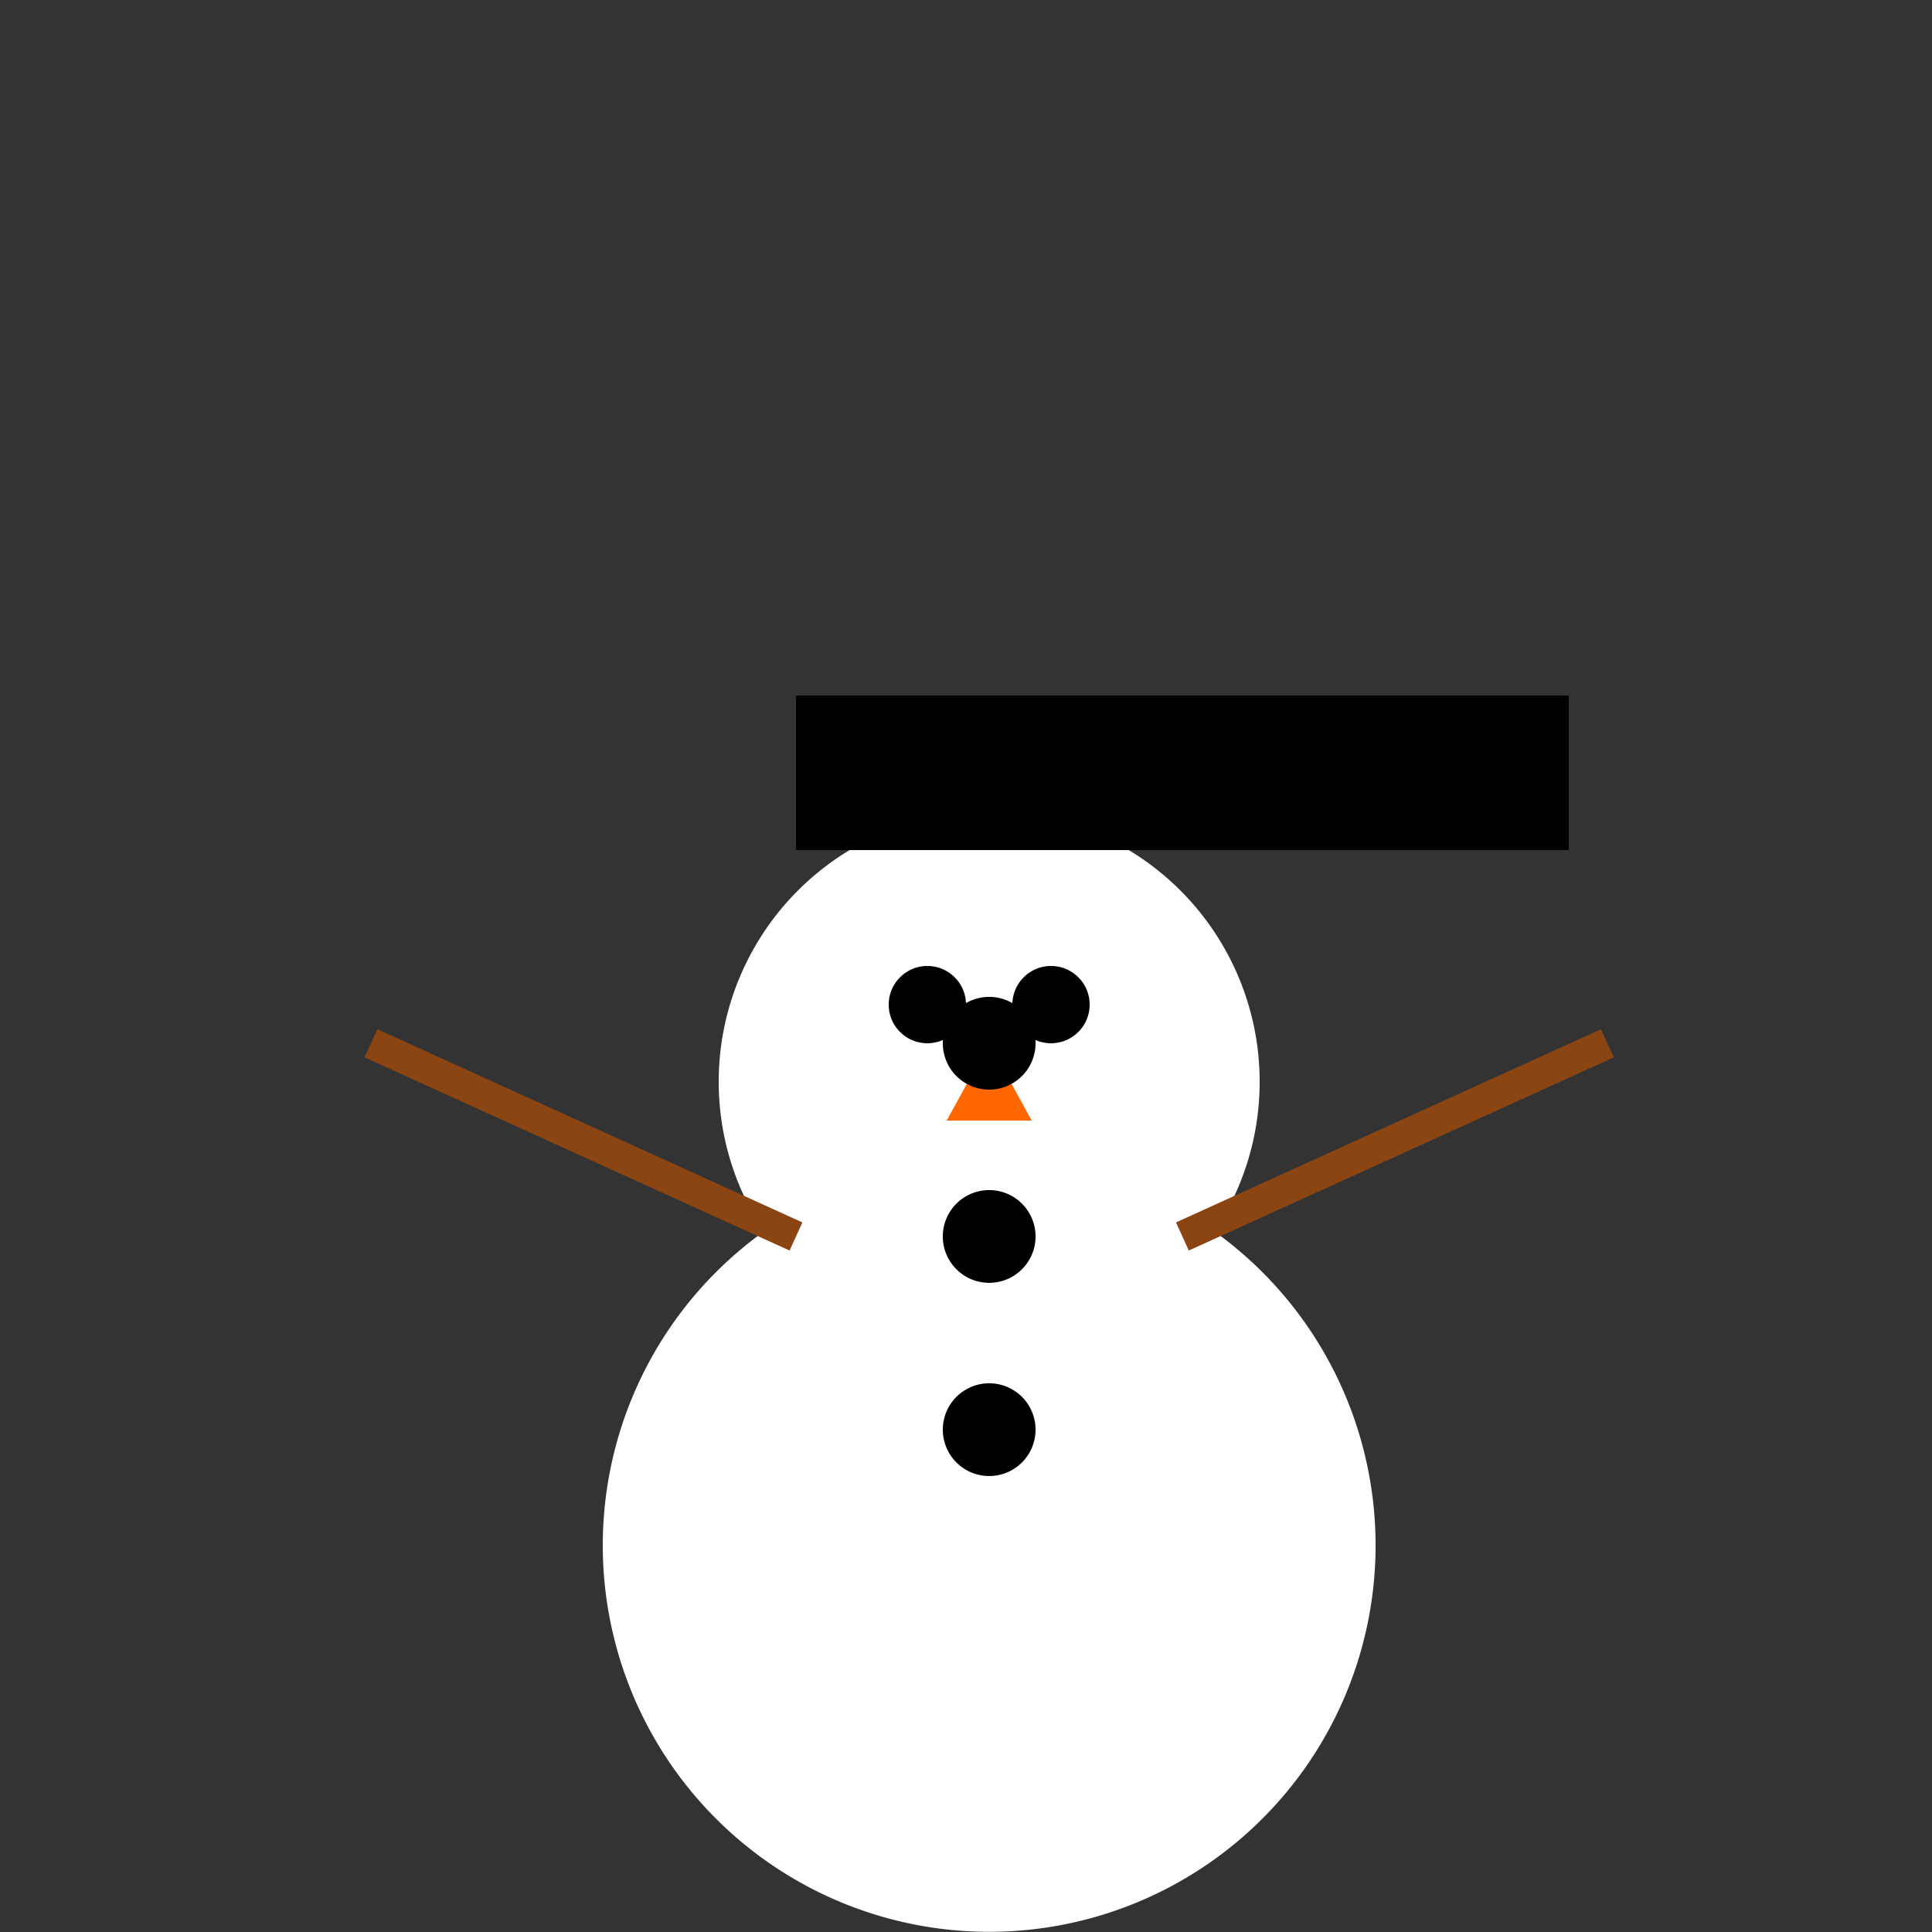
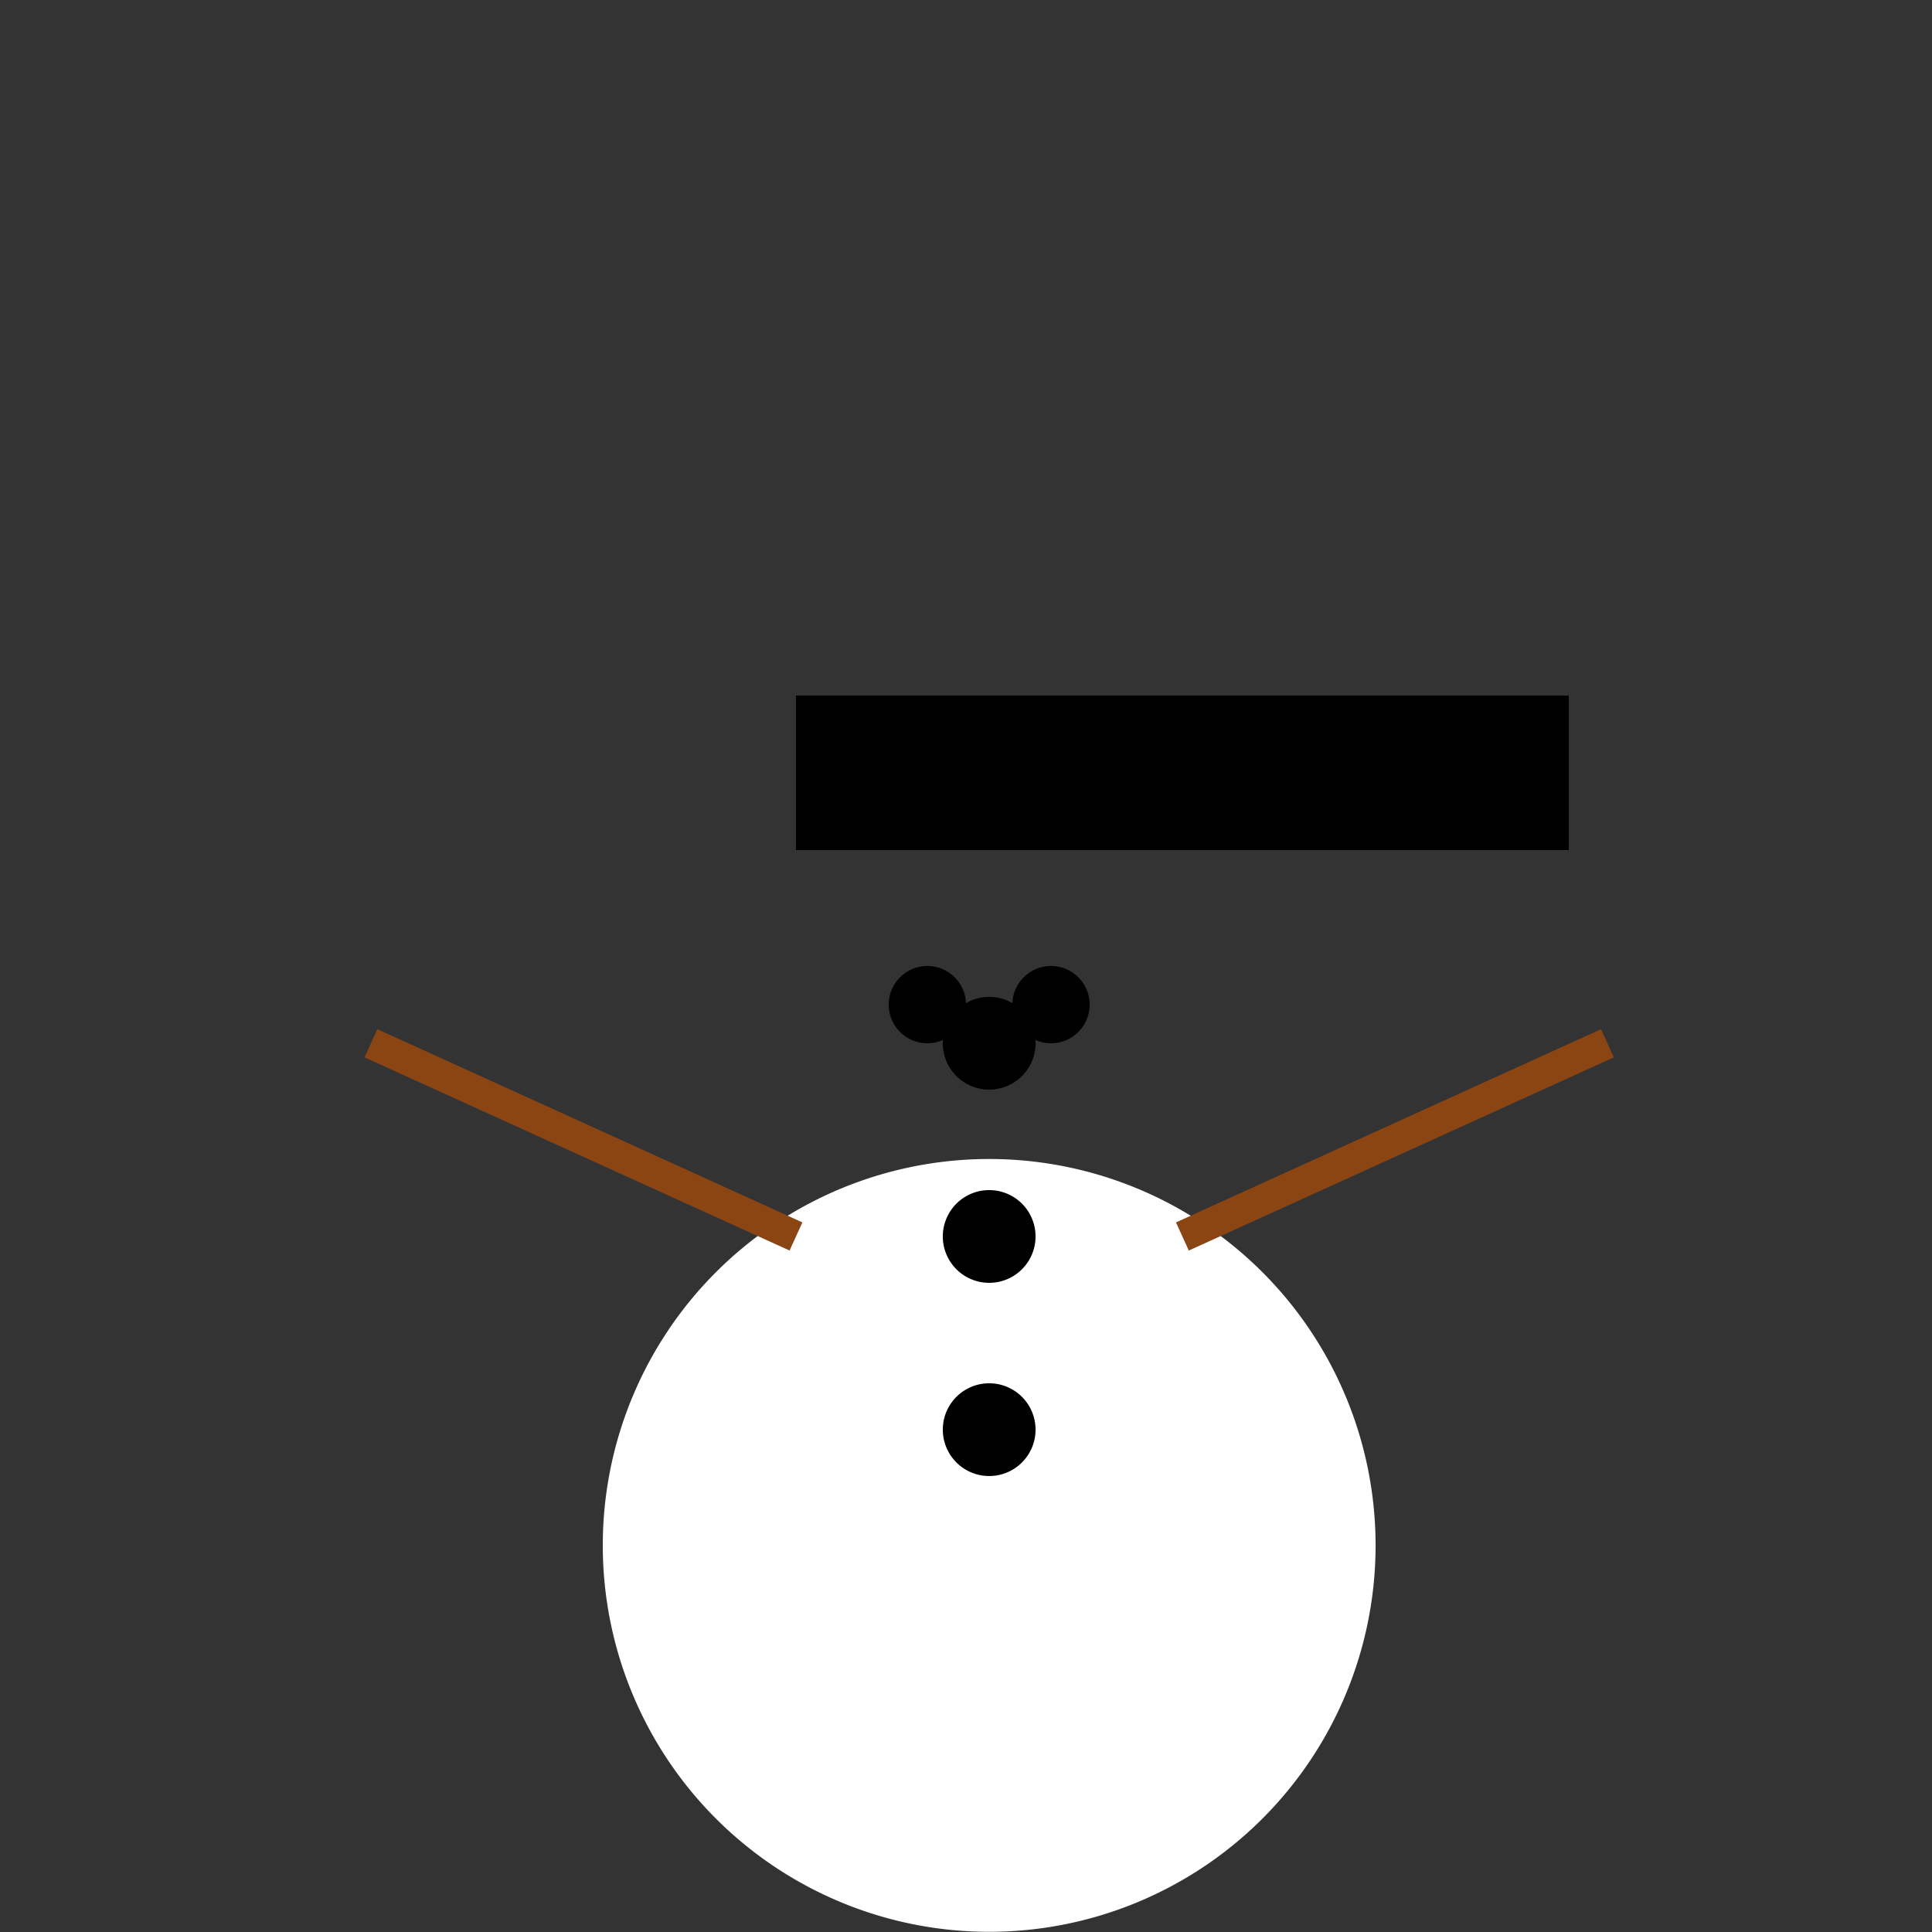
<svg xmlns="http://www.w3.org/2000/svg" width="500" height="500">
  <rect width="100%" height="100%" fill="#333333" stroke="none" />
  <defs />
  <g>
    <path fill="#ffffff" stroke="none" paint-order="stroke fill markers" d=" M 356 400 A 100 100 0 1 1 356 399.9" />
-     <path fill="#ffffff" stroke="none" paint-order="stroke fill markers" d=" M 326 280 A 70 70 0 1 1 326 279.93" />
    <path fill="#000000" stroke="none" paint-order="stroke fill markers" d=" M 250 260 A 10 10 0 1 1 250 259.99" />
    <path fill="#000000" stroke="none" paint-order="stroke fill markers" d=" M 282 260 A 10 10 0 1 1 282 259.99" />
-     <path fill="#ff6600" stroke="none" paint-order="stroke fill markers" d=" M 256 270 L 245 290 L 267 290 Z" />
+     <path fill="#ff6600" stroke="none" paint-order="stroke fill markers" d=" M 256 270 L 267 290 Z" />
    <path fill="#000000" stroke="none" paint-order="stroke fill markers" d=" M 268 370 A 12 12 0 1 1 268 369.988" />
    <path fill="#000000" stroke="none" paint-order="stroke fill markers" d=" M 268 320 A 12 12 0 1 1 268 319.988" />
    <path fill="#000000" stroke="none" paint-order="stroke fill markers" d=" M 268 270 A 12 12 0 1 1 268 269.988" />
    <path fill="none" stroke="#8b4513" paint-order="fill stroke markers" d=" M 206 320 L 96 270" stroke-miterlimit="10" stroke-width="8" stroke-dasharray="" />
    <path fill="none" stroke="#8b4513" paint-order="fill stroke markers" d=" M 306 320 L 416 270" stroke-miterlimit="10" stroke-width="8" stroke-dasharray="" />
    <path fill="none" stroke="none" />
    <rect fill="#000000" stroke="none" x="206" y="180" width="200" height="40" />
  </g>
</svg>